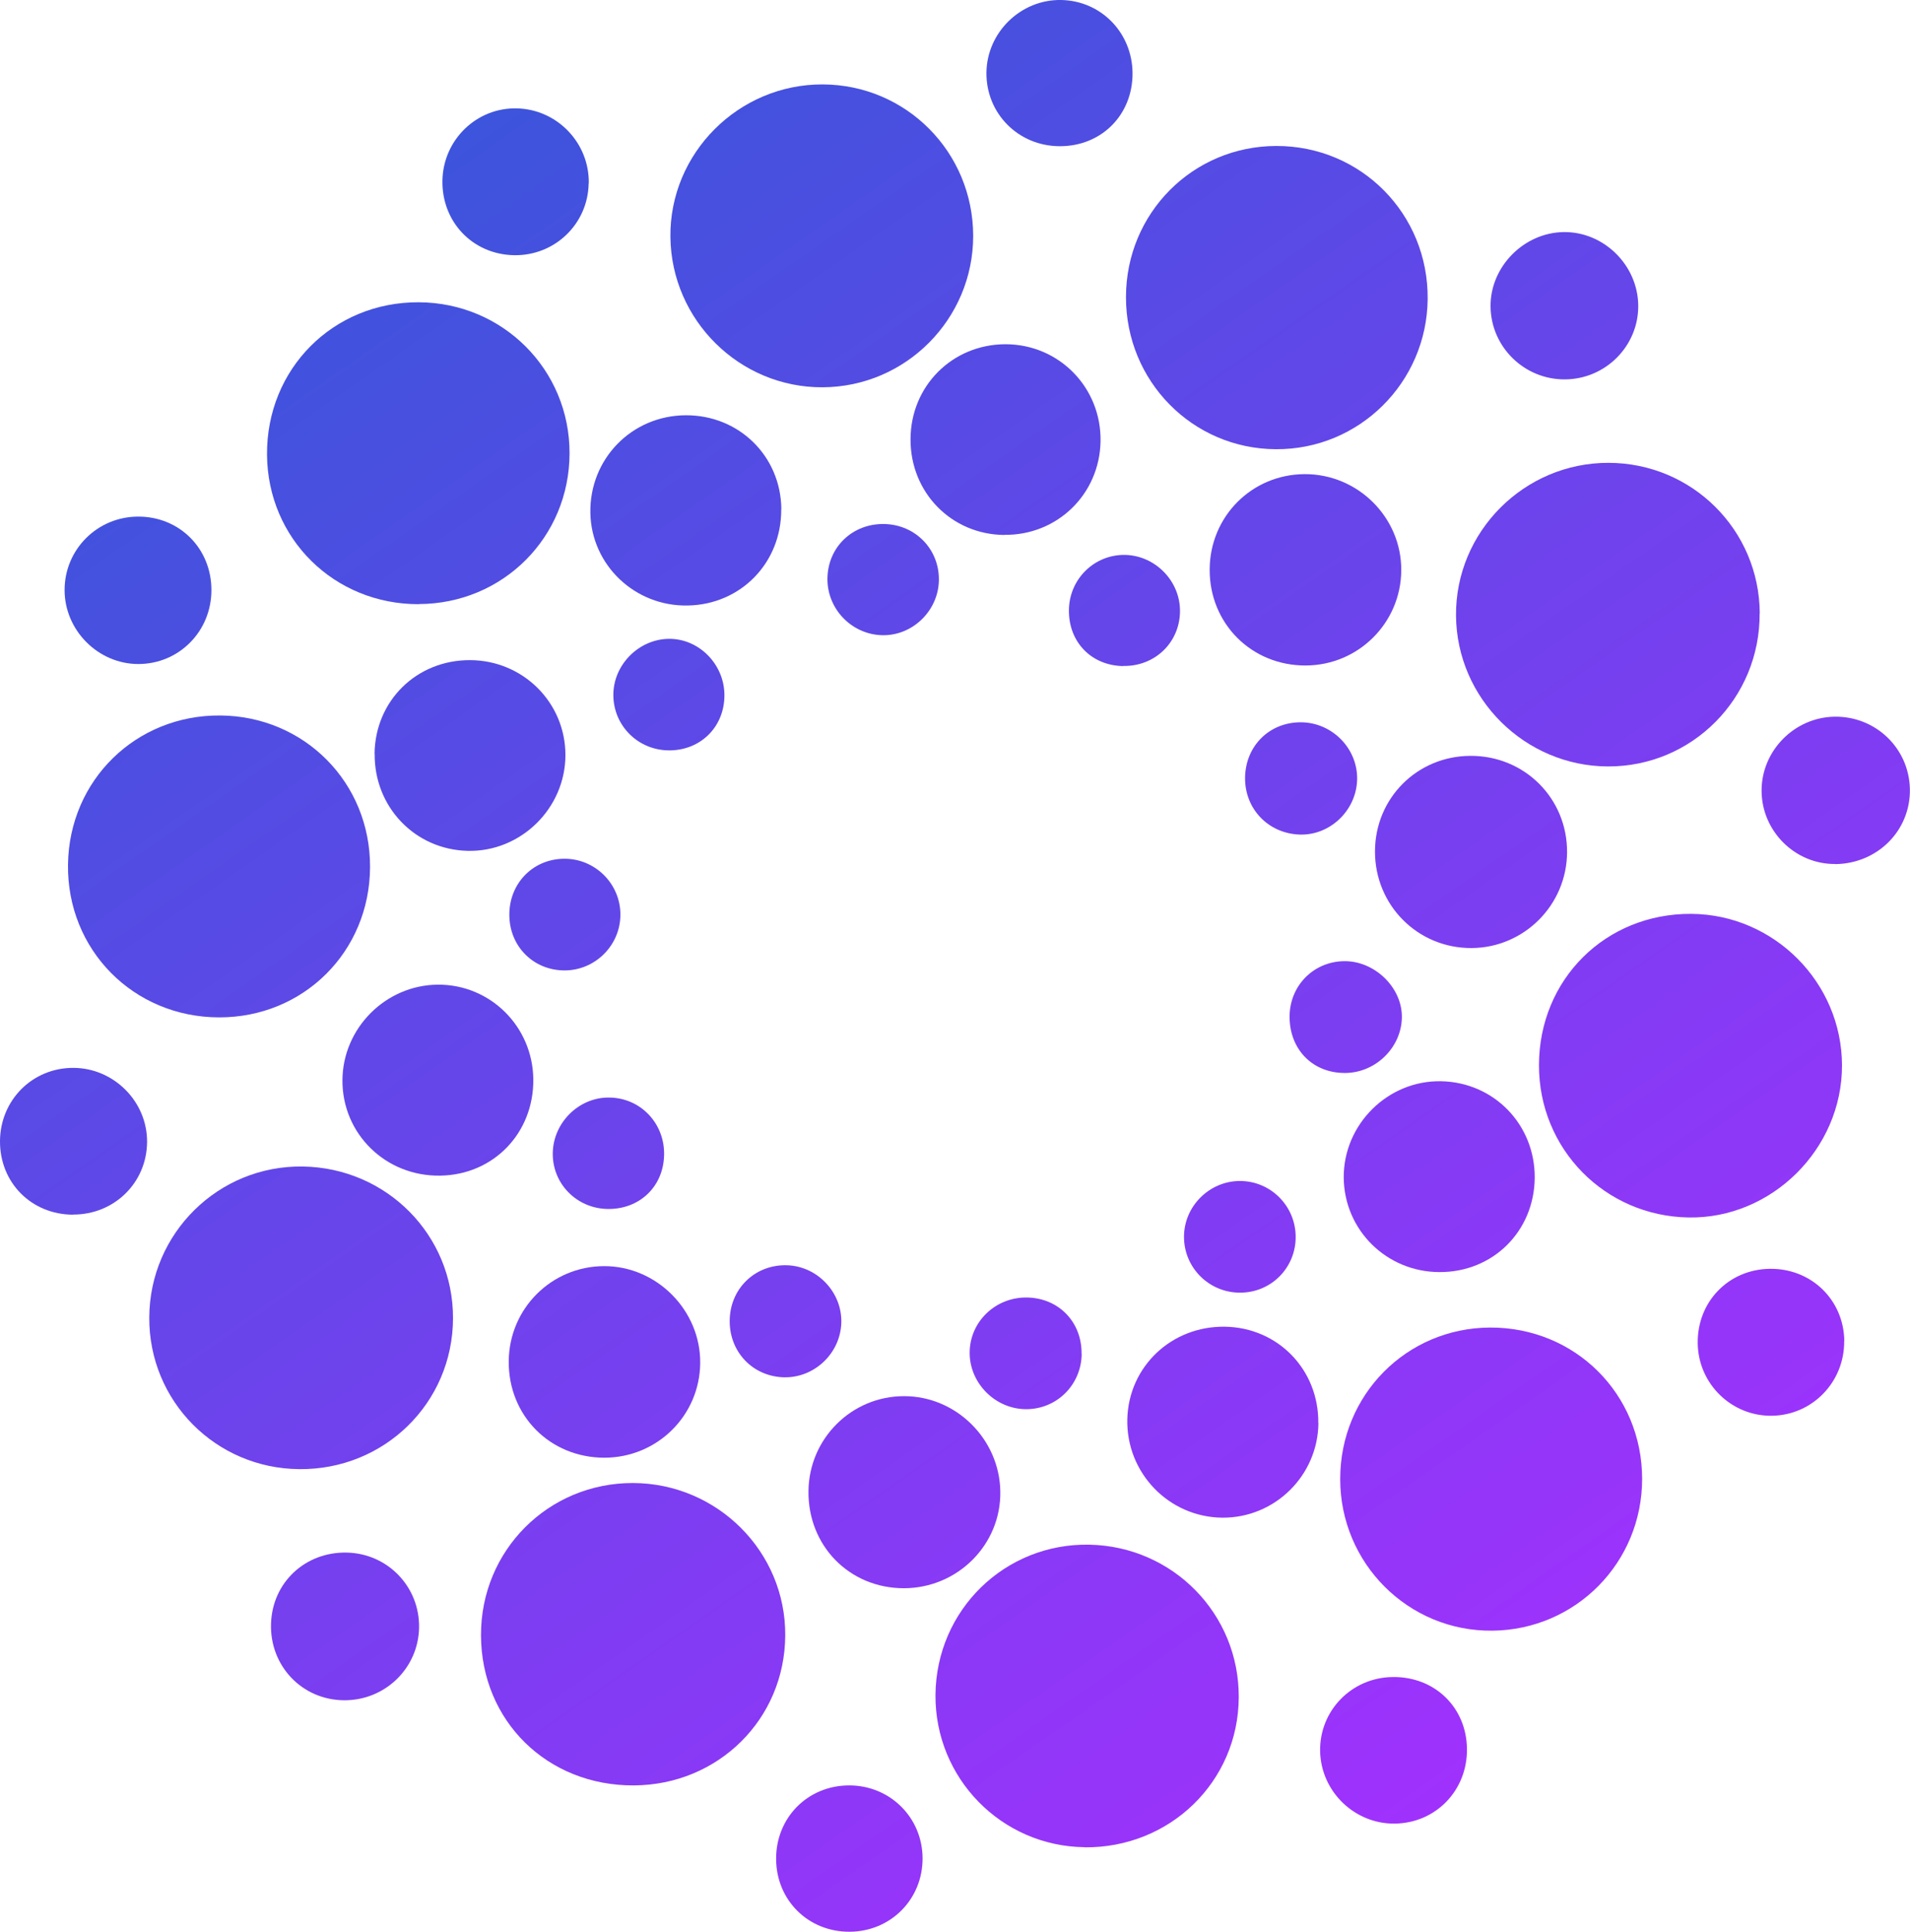
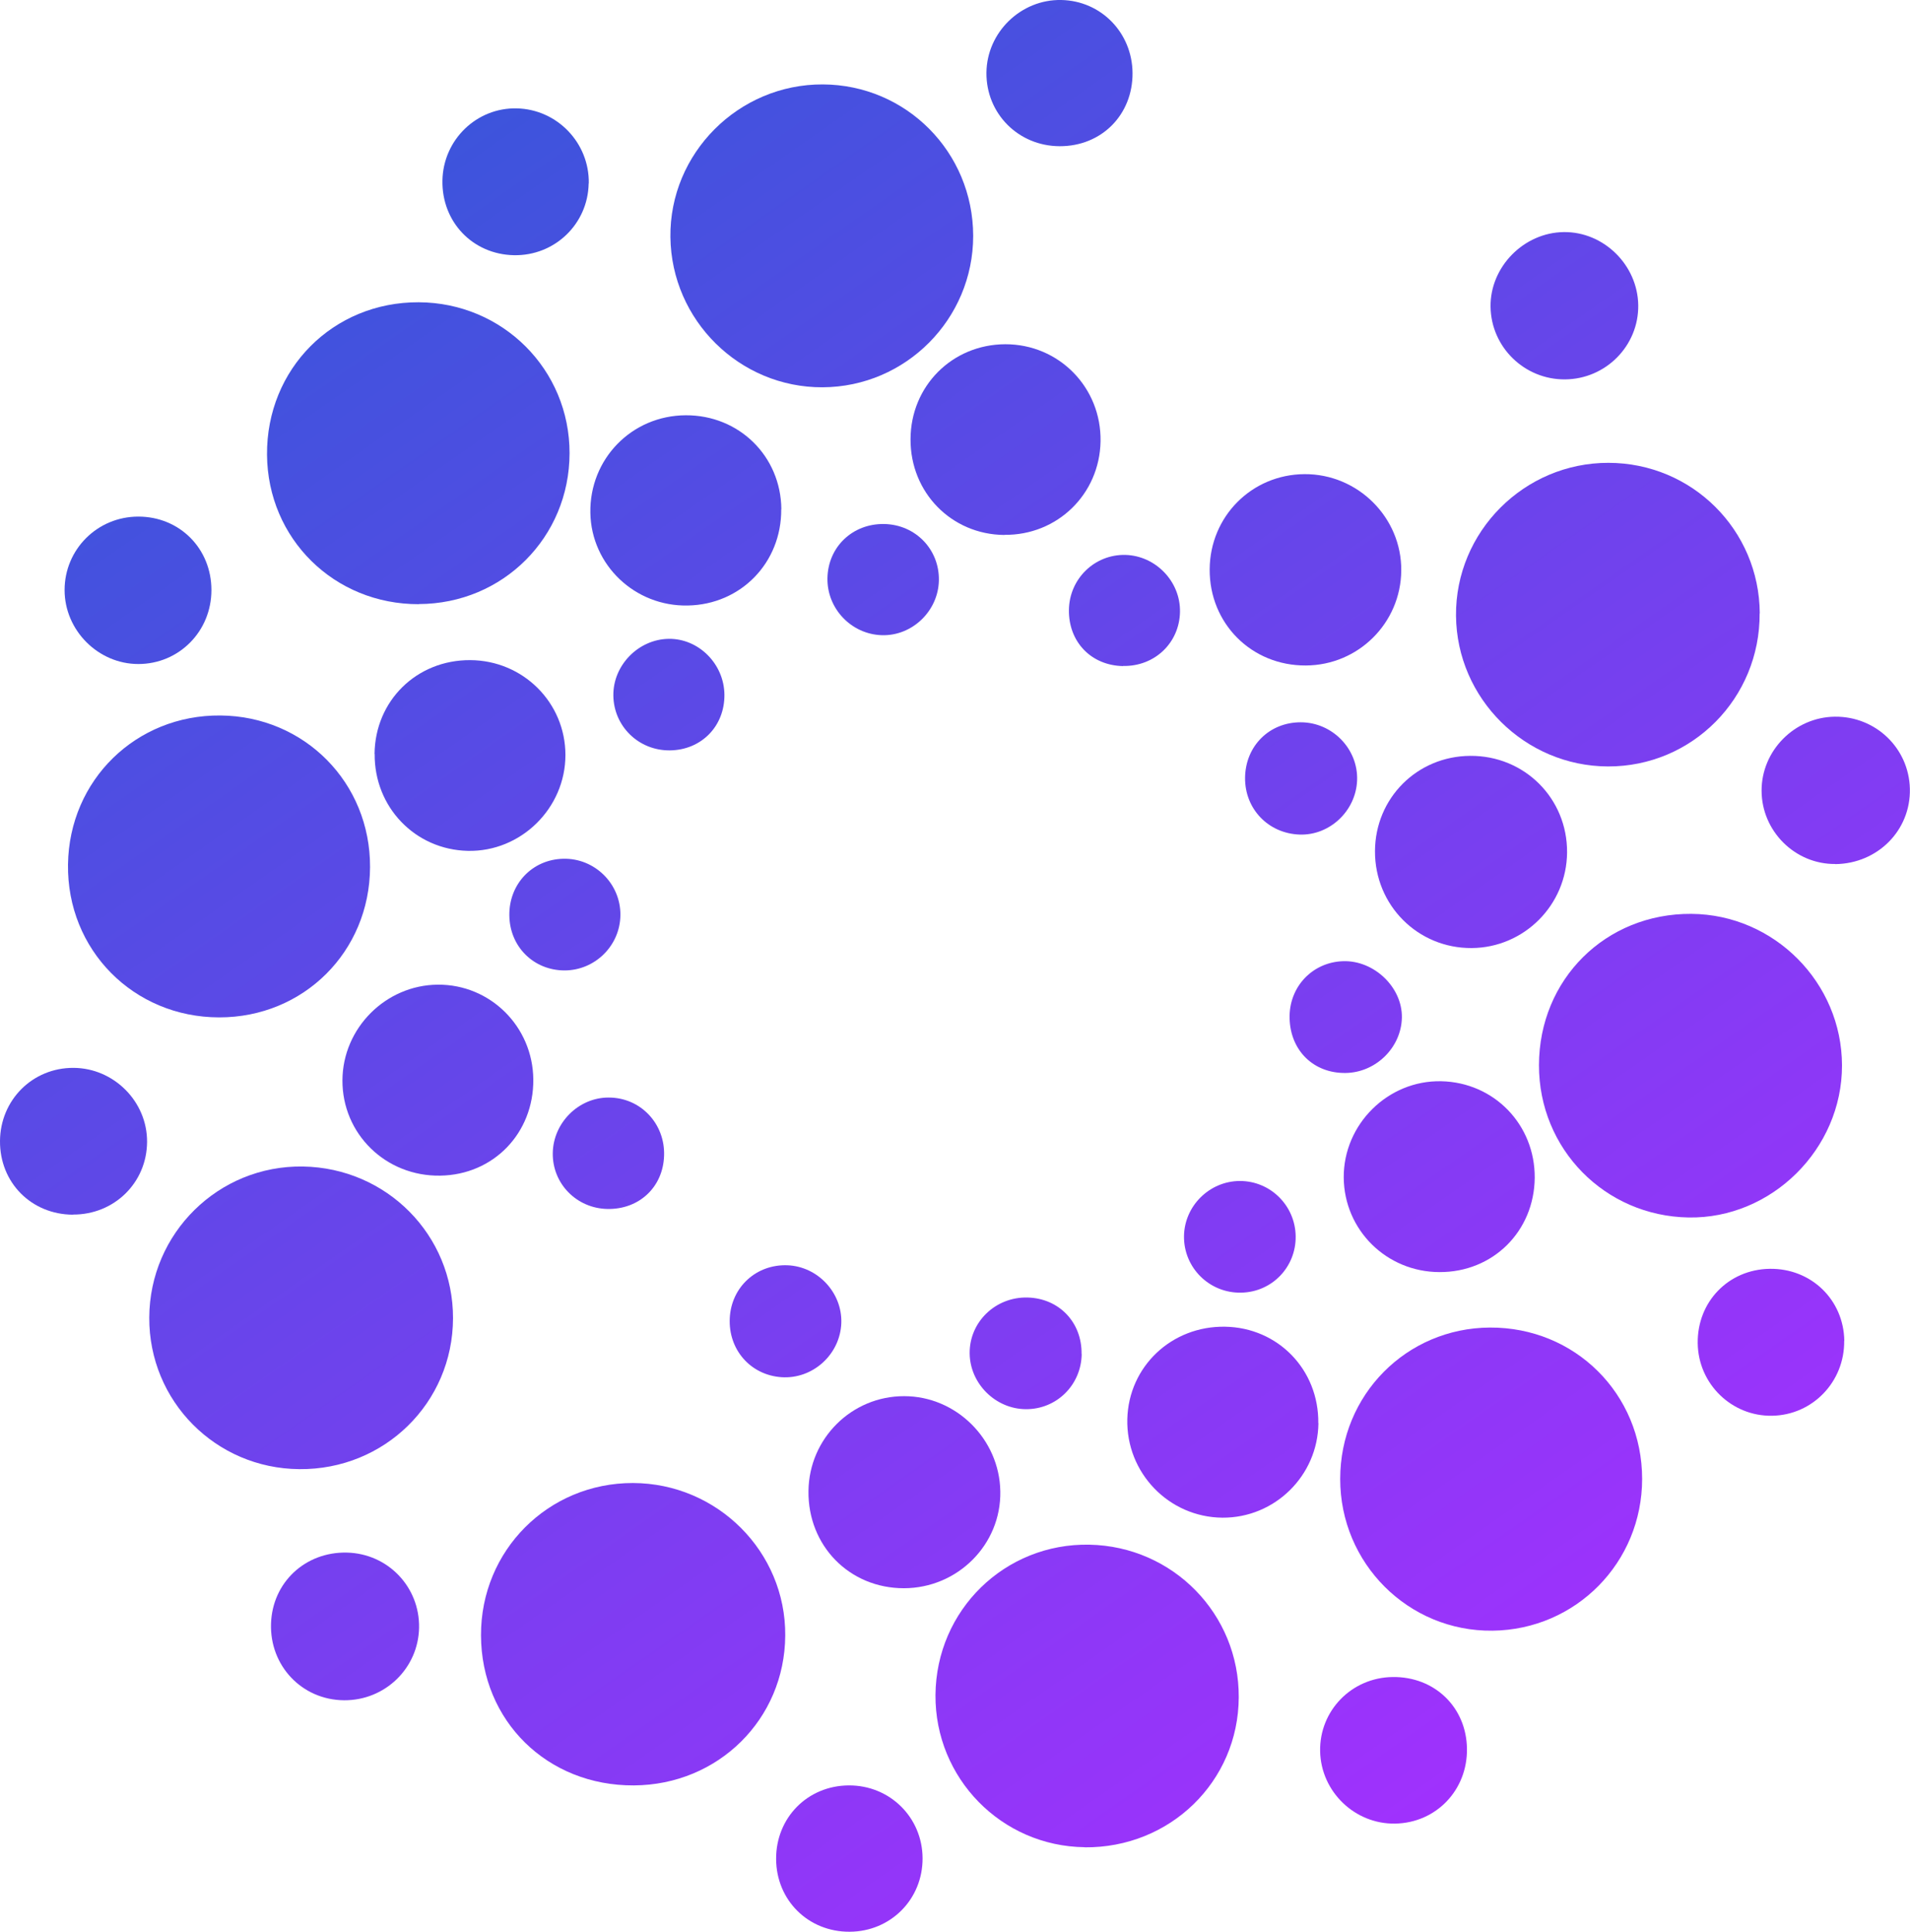
<svg xmlns="http://www.w3.org/2000/svg" xmlns:xlink="http://www.w3.org/1999/xlink" id="Layer_2" data-name="Layer 2" viewBox="0 0 157.01 158.8">
  <defs>
    <style>
      .cls-1 {
        fill: url(#linear-gradient-2);
      }

      .cls-2 {
        fill: url(#linear-gradient-17);
      }

      .cls-3 {
        fill: url(#linear-gradient-15);
      }

      .cls-4 {
        fill: url(#linear-gradient-18);
      }

      .cls-5 {
        fill: url(#linear-gradient-40);
      }

      .cls-6 {
        fill: url(#linear-gradient-28);
      }

      .cls-7 {
        fill: url(#linear-gradient-14);
      }

      .cls-8 {
        fill: url(#linear-gradient-36);
      }

      .cls-9 {
        fill: url(#linear-gradient-20);
      }

      .cls-10 {
        fill: url(#linear-gradient-6);
      }

      .cls-11 {
        fill: url(#linear-gradient-35);
      }

      .cls-12 {
        fill: url(#linear-gradient-32);
      }

      .cls-13 {
        fill: url(#linear-gradient-11);
      }

      .cls-14 {
        fill: url(#linear-gradient-39);
      }

      .cls-15 {
        fill: url(#linear-gradient-10);
      }

      .cls-16 {
        fill: url(#linear-gradient-37);
      }

      .cls-17 {
        fill: url(#linear-gradient-16);
      }

      .cls-18 {
        fill: url(#linear-gradient-31);
      }

      .cls-19 {
        fill: url(#linear-gradient-21);
      }

      .cls-20 {
        fill: url(#linear-gradient-25);
      }

      .cls-21 {
        fill: url(#linear-gradient-5);
      }

      .cls-22 {
        fill: url(#linear-gradient-34);
      }

      .cls-23 {
        fill: url(#linear-gradient-7);
      }

      .cls-24 {
        fill: url(#linear-gradient-24);
      }

      .cls-25 {
        fill: url(#linear-gradient-9);
      }

      .cls-26 {
        fill: url(#linear-gradient-22);
      }

      .cls-27 {
        fill: url(#linear-gradient-3);
      }

      .cls-28 {
        fill: url(#linear-gradient);
      }

      .cls-29 {
        fill: url(#linear-gradient-27);
      }

      .cls-30 {
        fill: url(#linear-gradient-33);
      }

      .cls-31 {
        fill: url(#linear-gradient-38);
      }

      .cls-32 {
        fill: url(#linear-gradient-29);
      }

      .cls-33 {
        fill: url(#linear-gradient-30);
      }

      .cls-34 {
        fill: url(#linear-gradient-23);
      }

      .cls-35 {
        fill: url(#linear-gradient-19);
      }

      .cls-36 {
        fill: url(#linear-gradient-4);
      }

      .cls-37 {
        fill: url(#linear-gradient-8);
      }

      .cls-38 {
        fill: url(#linear-gradient-12);
      }

      .cls-39 {
        fill: url(#linear-gradient-13);
      }

      .cls-40 {
        fill: url(#linear-gradient-26);
      }
    </style>
    <linearGradient id="linear-gradient" x1="179.25" y1="118.04" x2="74.47" y2="-32.32" gradientUnits="userSpaceOnUse">
      <stop offset="0" stop-color="#a62fff" />
      <stop offset="1" stop-color="#3457d9" />
    </linearGradient>
    <linearGradient id="linear-gradient-2" x1="85.92" y1="183.08" x2="-18.86" y2="32.72" xlink:href="#linear-gradient" />
    <linearGradient id="linear-gradient-3" x1="108.71" y1="167.2" x2="3.93" y2="16.83" xlink:href="#linear-gradient" />
    <linearGradient id="linear-gradient-4" x1="166.4" y1="127" x2="61.62" y2="-23.37" xlink:href="#linear-gradient" />
    <linearGradient id="linear-gradient-5" x1="79.8" y1="187.35" x2="-24.98" y2="36.98" xlink:href="#linear-gradient" />
    <linearGradient id="linear-gradient-6" x1="139.45" y1="145.78" x2="34.67" y2="-4.59" xlink:href="#linear-gradient" />
    <linearGradient id="linear-gradient-7" x1="173.14" y1="122.3" x2="68.36" y2="-28.06" xlink:href="#linear-gradient" />
    <linearGradient id="linear-gradient-8" x1="150.35" y1="138.18" x2="45.57" y2="-12.18" xlink:href="#linear-gradient" />
    <linearGradient id="linear-gradient-9" x1="119.61" y1="159.61" x2="14.83" y2="9.24" xlink:href="#linear-gradient" />
    <linearGradient id="linear-gradient-10" x1="92.67" y1="178.38" x2="-12.11" y2="28.01" xlink:href="#linear-gradient" />
    <linearGradient id="linear-gradient-11" x1="162.52" y1="129.7" x2="57.74" y2="-20.66" xlink:href="#linear-gradient" />
    <linearGradient id="linear-gradient-12" x1="106.42" y1="168.8" x2="1.64" y2="18.43" xlink:href="#linear-gradient" />
    <linearGradient id="linear-gradient-13" x1="164.2" y1="128.53" x2="59.42" y2="-21.83" xlink:href="#linear-gradient" />
    <linearGradient id="linear-gradient-14" x1="126.82" y1="154.58" x2="22.04" y2="4.22" xlink:href="#linear-gradient" />
    <linearGradient id="linear-gradient-15" x1="94.86" y1="176.86" x2="-9.93" y2="26.49" xlink:href="#linear-gradient" />
    <linearGradient id="linear-gradient-16" x1="110.83" y1="165.72" x2="6.05" y2="15.36" xlink:href="#linear-gradient" />
    <linearGradient id="linear-gradient-17" x1="96.53" y1="175.69" x2="-8.25" y2="25.32" xlink:href="#linear-gradient" />
    <linearGradient id="linear-gradient-18" x1="132.24" y1="150.81" x2="27.46" y2=".44" xlink:href="#linear-gradient" />
    <linearGradient id="linear-gradient-19" x1="148.24" y1="139.66" x2="43.45" y2="-10.71" xlink:href="#linear-gradient" />
    <linearGradient id="linear-gradient-20" x1="152.64" y1="136.59" x2="47.86" y2="-13.78" xlink:href="#linear-gradient" />
    <linearGradient id="linear-gradient-21" x1="70.33" y1="193.94" x2="-34.45" y2="43.58" xlink:href="#linear-gradient" />
    <linearGradient id="linear-gradient-22" x1="185.07" y1="113.99" x2="80.29" y2="-36.38" xlink:href="#linear-gradient" />
    <linearGradient id="linear-gradient-23" x1="160.21" y1="131.32" x2="55.42" y2="-19.05" xlink:href="#linear-gradient" />
    <linearGradient id="linear-gradient-24" x1="123.62" y1="156.82" x2="18.83" y2="6.45" xlink:href="#linear-gradient" />
    <linearGradient id="linear-gradient-25" x1="89.29" y1="180.74" x2="-15.5" y2="30.37" xlink:href="#linear-gradient" />
    <linearGradient id="linear-gradient-26" x1="98.87" y1="174.06" x2="-5.92" y2="23.7" xlink:href="#linear-gradient" />
    <linearGradient id="linear-gradient-27" x1="188.73" y1="111.44" x2="83.95" y2="-38.93" xlink:href="#linear-gradient" />
    <linearGradient id="linear-gradient-28" x1="73.99" y1="191.4" x2="-30.79" y2="41.03" xlink:href="#linear-gradient" />
    <linearGradient id="linear-gradient-29" x1="135.46" y1="148.57" x2="30.67" y2="-1.8" xlink:href="#linear-gradient" />
    <linearGradient id="linear-gradient-30" x1="169.77" y1="124.65" x2="64.99" y2="-25.71" xlink:href="#linear-gradient" />
    <linearGradient id="linear-gradient-31" x1="155.92" y1="134.3" x2="51.14" y2="-16.06" xlink:href="#linear-gradient" />
    <linearGradient id="linear-gradient-32" x1="134.87" y1="148.97" x2="30.09" y2="-1.39" xlink:href="#linear-gradient" />
    <linearGradient id="linear-gradient-33" x1="106.46" y1="168.77" x2="1.68" y2="18.4" xlink:href="#linear-gradient" />
    <linearGradient id="linear-gradient-34" x1="140.5" y1="145.05" x2="35.72" y2="-5.32" xlink:href="#linear-gradient" />
    <linearGradient id="linear-gradient-35" x1="149.16" y1="139.02" x2="44.37" y2="-11.35" xlink:href="#linear-gradient" />
    <linearGradient id="linear-gradient-36" x1="124.18" y1="156.42" x2="19.4" y2="6.06" xlink:href="#linear-gradient" />
    <linearGradient id="linear-gradient-37" x1="109.94" y1="166.35" x2="5.15" y2="15.98" xlink:href="#linear-gradient" />
    <linearGradient id="linear-gradient-38" x1="118.57" y1="160.33" x2="13.79" y2="9.97" xlink:href="#linear-gradient" />
    <linearGradient id="linear-gradient-39" x1="103.15" y1="171.07" x2="-1.63" y2="20.71" xlink:href="#linear-gradient" />
    <linearGradient id="linear-gradient-40" x1="152.6" y1="136.62" x2="47.82" y2="-13.76" xlink:href="#linear-gradient" />
  </defs>
  <g id="Layer_1-2" data-name="Layer 1">
    <g>
      <path class="cls-28" d="m144.65,50.42c.04,6.98-5.54,12.61-12.47,12.59-6.82-.02-12.43-5.58-12.49-12.39-.06-6.9,5.6-12.58,12.53-12.57,6.87.01,12.4,5.51,12.44,12.37Z" />
      <path class="cls-1" d="m52.11,146.78c-7.12.04-12.55-5.3-12.57-12.34-.02-6.98,5.53-12.53,12.49-12.52,6.94.02,12.57,5.65,12.52,12.54-.04,6.88-5.51,12.28-12.44,12.32Z" />
      <path class="cls-27" d="m89.16,151.86c-6.83-.08-12.31-5.67-12.26-12.52.06-6.98,5.71-12.49,12.66-12.35,6.86.14,12.31,5.7,12.27,12.55-.03,6.93-5.66,12.4-12.68,12.33Z" />
      <path class="cls-36" d="m139.04,75.13c6.8.05,12.37,5.65,12.38,12.46.01,6.87-5.79,12.62-12.62,12.5-6.88-.12-12.3-5.64-12.29-12.52.01-7.06,5.48-12.49,12.53-12.44Z" />
      <path class="cls-21" d="m24.6,120.78c-6.88-.06-12.36-5.6-12.33-12.46.03-6.95,5.7-12.53,12.63-12.42,6.89.11,12.36,5.64,12.34,12.48-.02,6.95-5.64,12.46-12.63,12.4Z" />
      <path class="cls-10" d="m134.99,121.58c0,6.87-5.44,12.4-12.3,12.48-6.91.08-12.53-5.53-12.52-12.48,0-6.9,5.44-12.4,12.3-12.44,6.99-.04,12.52,5.45,12.52,12.45Z" />
-       <path class="cls-23" d="m92.56,24.43c0-6.9,5.49-12.42,12.36-12.43,6.97-.01,12.51,5.6,12.44,12.59-.07,6.87-5.65,12.39-12.49,12.34-6.85-.04-12.32-5.6-12.31-12.5Z" />
      <path class="cls-37" d="m67.62,31.84c-6.82.03-12.43-5.51-12.51-12.35-.08-6.89,5.6-12.58,12.53-12.55,6.85.03,12.35,5.56,12.36,12.45,0,6.84-5.54,12.42-12.38,12.45Z" />
      <path class="cls-25" d="m34.43,49.67c-6.95.02-12.43-5.38-12.48-12.29-.05-7.05,5.43-12.56,12.47-12.53,6.91.03,12.41,5.54,12.4,12.41-.01,6.91-5.48,12.38-12.39,12.4Z" />
      <path class="cls-15" d="m30.42,71.29c-.03,6.95-5.47,12.36-12.41,12.35-7.04-.01-12.52-5.56-12.42-12.58.1-6.93,5.59-12.3,12.53-12.24,6.92.06,12.33,5.54,12.3,12.47Z" />
      <path class="cls-13" d="m120.86,62.14c4.46-.03,7.99,3.5,7.96,7.94-.03,4.32-3.53,7.83-7.84,7.86-4.43.03-7.97-3.52-7.95-7.97.02-4.36,3.46-7.8,7.82-7.83Z" />
      <path class="cls-38" d="m74.3,130.57c-4.47,0-7.9-3.49-7.84-8,.05-4.32,3.56-7.8,7.87-7.79,4.27,0,7.83,3.53,7.9,7.82.08,4.37-3.5,7.97-7.94,7.97Z" />
      <path class="cls-39" d="m107.35,54.71c-4.46.03-7.94-3.45-7.91-7.91.03-4.35,3.46-7.79,7.79-7.82,4.39-.03,8,3.57,7.96,7.93-.04,4.31-3.53,7.78-7.84,7.8Z" />
      <path class="cls-7" d="m108.38,117c-.05,4.32-3.59,7.8-7.9,7.77-4.4-.04-7.92-3.69-7.81-8.11.11-4.32,3.64-7.66,8.03-7.59,4.36.07,7.72,3.54,7.67,7.93Z" />
-       <path class="cls-3" d="m49.69,119.84c-4.48,0-7.91-3.46-7.87-7.94.04-4.33,3.51-7.79,7.82-7.81,4.34-.02,7.97,3.64,7.92,7.99-.05,4.31-3.54,7.75-7.87,7.76Z" />
      <path class="cls-17" d="m30.79,61.99c.04-4.38,3.46-7.74,7.86-7.72,4.35.02,7.83,3.49,7.83,7.8,0,4.38-3.67,7.98-8.03,7.88-4.33-.1-7.69-3.6-7.65-7.97Z" />
      <path class="cls-2" d="m43.84,88.74c.04,4.42-3.28,7.85-7.66,7.91-4.47.07-8.05-3.43-8.03-7.84.02-4.29,3.56-7.83,7.84-7.86,4.31-.03,7.81,3.44,7.85,7.79Z" />
      <path class="cls-4" d="m64.22,41.87c.03,4.38-3.31,7.83-7.68,7.91-4.34.09-7.93-3.32-8.01-7.61-.08-4.44,3.4-8.01,7.84-8.03,4.38-.02,7.82,3.36,7.86,7.72Z" />
      <path class="cls-35" d="m118.33,104.58c-4.35-.01-7.84-3.46-7.87-7.78-.02-4.38,3.64-8,8.01-7.91,4.35.09,7.72,3.57,7.69,7.94-.04,4.4-3.44,7.77-7.83,7.75Z" />
      <path class="cls-9" d="m82.55,43.98c-4.34-.04-7.72-3.49-7.7-7.87.01-4.37,3.42-7.79,7.78-7.81,4.42-.01,7.92,3.56,7.84,7.99-.08,4.34-3.56,7.73-7.91,7.68Z" />
      <path class="cls-19" d="m34.45,133.81c-.06,3.34-2.8,5.99-6.16,5.97-3.46-.02-6.13-2.83-6.01-6.31.11-3.38,2.82-5.91,6.24-5.83,3.36.08,5.99,2.82,5.93,6.18Z" />
      <path class="cls-26" d="m150.87,71.03c-3.3.03-6.05-2.69-6.06-6.02-.01-3.3,2.71-6.05,6.02-6.09,3.35-.04,6.09,2.58,6.17,5.92.08,3.41-2.64,6.16-6.13,6.2Z" />
      <path class="cls-34" d="m151.6,110.23c.04,3.36-2.59,6.1-5.92,6.16-3.33.06-6.08-2.62-6.12-5.96-.05-3.41,2.53-6.07,5.92-6.12,3.4-.05,6.08,2.54,6.13,5.92Z" />
      <path class="cls-24" d="m120.59,143.76c.05,3.4-2.53,6.1-5.9,6.16-3.31.06-6.1-2.62-6.17-5.94-.07-3.34,2.59-6.07,5.96-6.11,3.44-.05,6.07,2.48,6.11,5.9Z" />
      <path class="cls-20" d="m75.84,152.75c.02,3.38-2.61,6.04-5.99,6.06-3.4.02-6.03-2.58-6.05-5.97-.02-3.4,2.58-6.04,5.97-6.06,3.37-.02,6.05,2.62,6.07,5.98Z" />
      <path class="cls-40" d="m5.31,48.51c0-3.35,2.7-6.04,6.06-6.04,3.4,0,6.01,2.63,6.01,6.04,0,3.39-2.66,6.08-6.01,6.08-3.3,0-6.06-2.77-6.06-6.08Z" />
      <path class="cls-29" d="m128.66,31.19c-3.34.03-6.09-2.65-6.13-5.98-.04-3.27,2.73-6.09,6.02-6.13,3.28-.04,6.08,2.71,6.12,6.02.04,3.32-2.66,6.06-6.01,6.09Z" />
      <path class="cls-6" d="m5.99,99.86C2.57,99.84-.02,97.22,0,93.81c.02-3.39,2.69-6.04,6.05-6.02,3.32.02,6.06,2.78,6.04,6.09-.02,3.36-2.71,5.99-6.1,5.97Z" />
      <path class="cls-32" d="m48.39,15.09c-.06,3.33-2.8,5.96-6.15,5.89-3.38-.07-5.93-2.73-5.87-6.14.06-3.35,2.81-6.01,6.12-5.93,3.32.08,5.97,2.85,5.91,6.17Z" />
      <path class="cls-33" d="m87.11,12.02c-3.4-.01-6.06-2.69-6.02-6.06.04-3.32,2.85-6.03,6.16-5.96,3.27.07,5.82,2.69,5.85,6,.02,3.44-2.55,6.03-5.99,6.02Z" />
      <path class="cls-18" d="m102.35,63.94c.03-2.61,1.99-4.56,4.57-4.56,2.61,0,4.74,2.2,4.64,4.78-.1,2.51-2.26,4.54-4.73,4.45-2.57-.09-4.51-2.11-4.48-4.68Z" />
      <path class="cls-12" d="m106.51,101.64c.03,2.53-1.95,4.58-4.47,4.63-2.61.06-4.74-2.04-4.71-4.64.03-2.5,2.11-4.54,4.6-4.54,2.51,0,4.55,2.03,4.58,4.55Z" />
      <path class="cls-30" d="m59.99,108.36c.13-2.56,2.19-4.44,4.75-4.34,2.49.1,4.5,2.26,4.42,4.74-.09,2.59-2.35,4.64-4.93,4.46-2.54-.18-4.37-2.27-4.24-4.86Z" />
      <path class="cls-22" d="m72.69,43.08c2.57.05,4.54,2.09,4.49,4.64-.05,2.51-2.19,4.57-4.68,4.5-2.51-.07-4.53-2.18-4.48-4.7.05-2.56,2.07-4.49,4.67-4.44Z" />
      <path class="cls-11" d="m110.6,88.21c-2.61.03-4.52-1.83-4.59-4.48-.07-2.57,1.85-4.63,4.4-4.71,2.54-.08,4.87,2.14,4.83,4.63-.04,2.46-2.14,4.53-4.63,4.56Z" />
      <path class="cls-8" d="m55.06,61.69c-2.56.02-4.61-1.98-4.64-4.51-.03-2.49,2.06-4.62,4.54-4.66,2.46-.04,4.56,2.05,4.59,4.58.03,2.6-1.9,4.57-4.5,4.59Z" />
      <path class="cls-16" d="m41.87,75.25c-.03-2.57,1.88-4.59,4.42-4.65,2.59-.07,4.74,2.05,4.71,4.64-.03,2.5-2.08,4.53-4.58,4.54-2.55,0-4.52-1.95-4.55-4.52Z" />
      <path class="cls-31" d="m88.92,111.32c-.04,2.55-2.07,4.55-4.6,4.53-2.49-.02-4.58-2.1-4.61-4.58-.03-2.59,2.13-4.67,4.77-4.6,2.59.07,4.47,2.05,4.43,4.65Z" />
      <path class="cls-14" d="m49.93,99.39c-2.54-.05-4.53-2.09-4.49-4.6.04-2.49,2.13-4.57,4.6-4.56,2.61,0,4.64,2.14,4.55,4.78-.08,2.58-2.05,4.43-4.66,4.38Z" />
      <path class="cls-5" d="m92.32,54.76c-2.62-.05-4.49-1.99-4.45-4.63.04-2.55,2.11-4.56,4.63-4.51,2.5.06,4.55,2.19,4.5,4.69-.05,2.55-2.09,4.49-4.68,4.44Z" />
    </g>
  </g>
</svg>